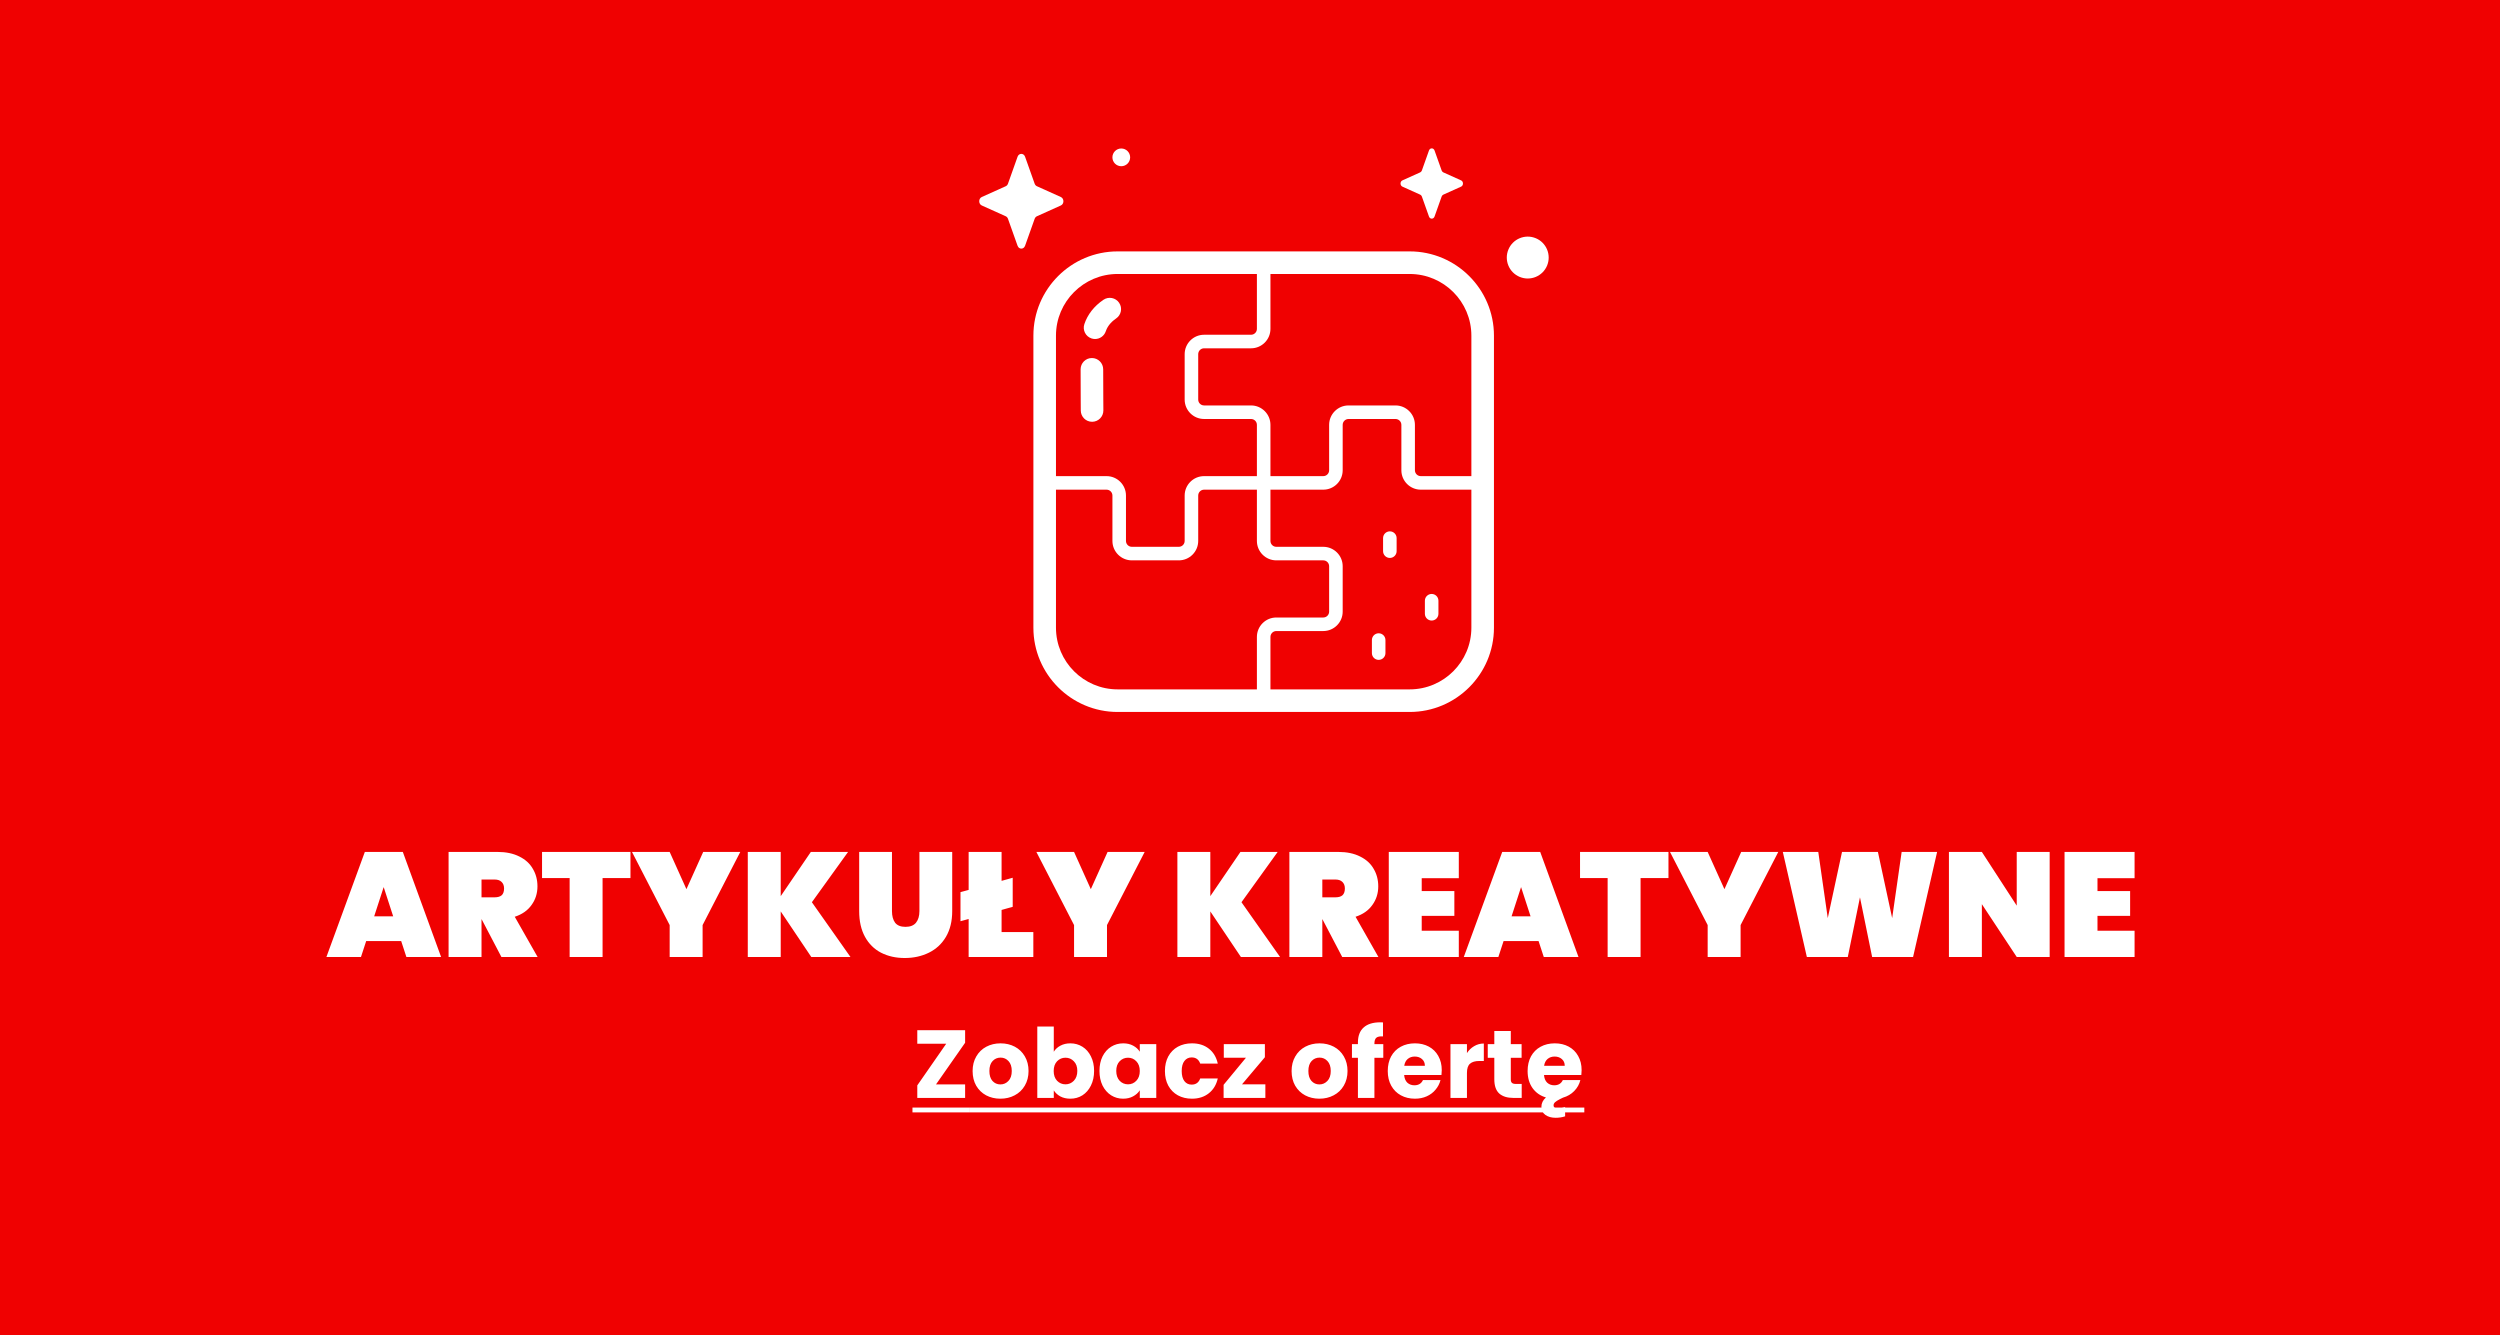
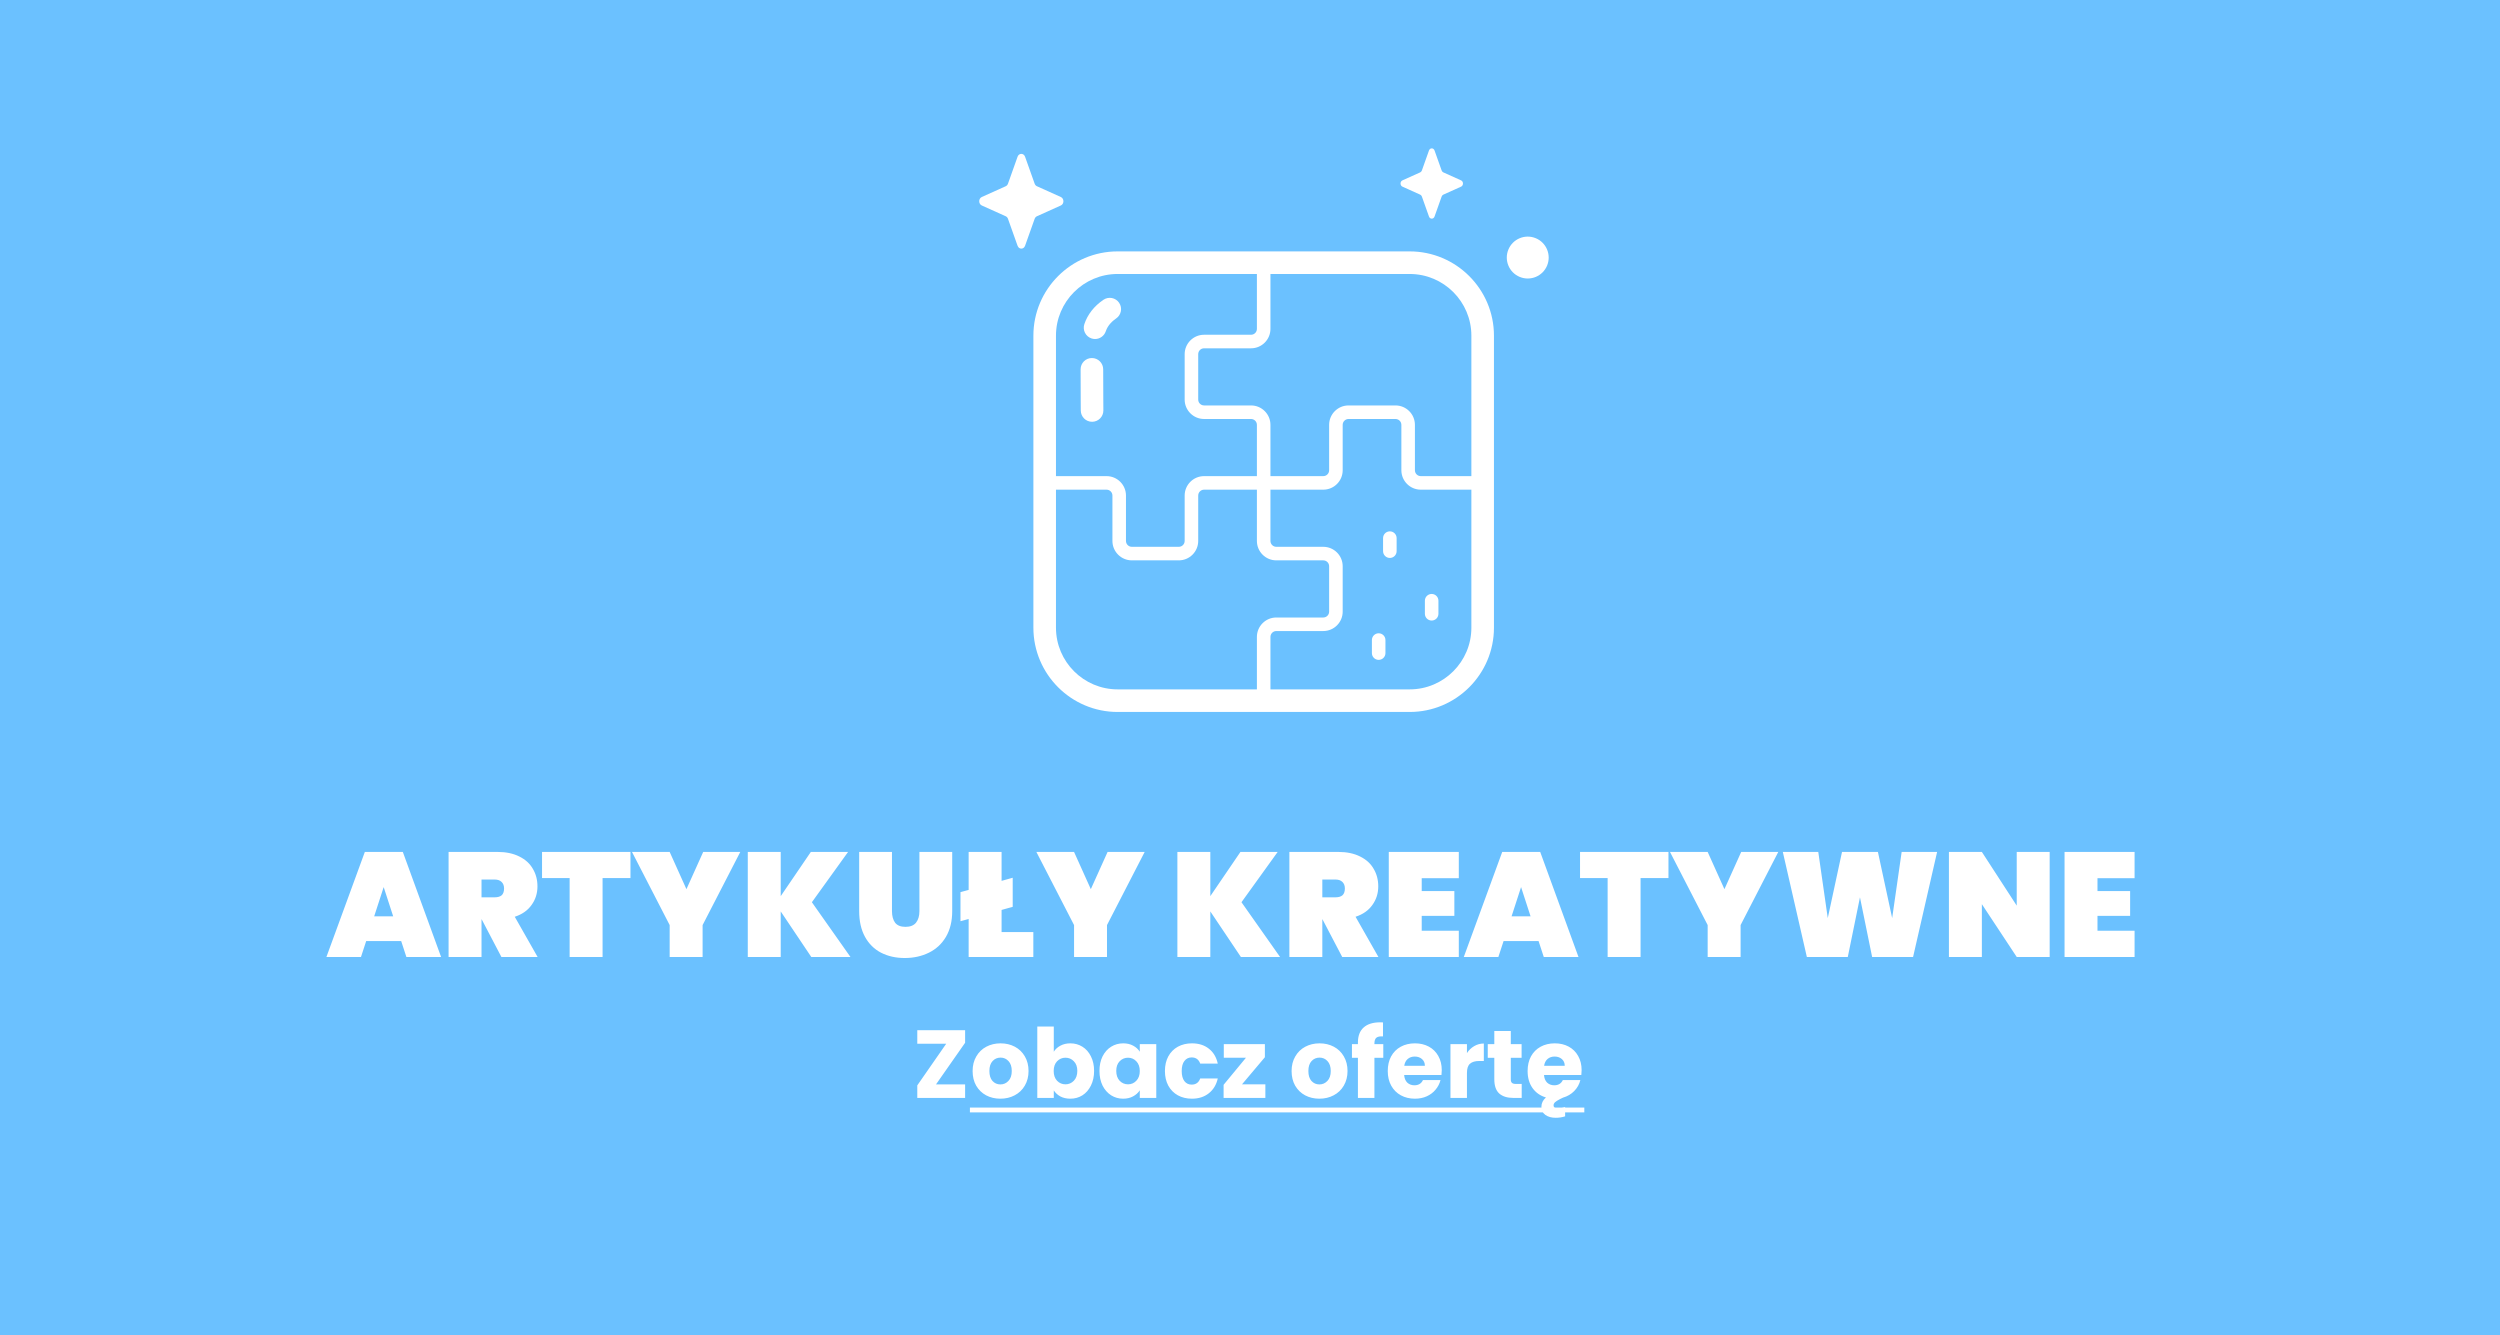
<svg xmlns="http://www.w3.org/2000/svg" width="337" height="180" viewBox="0 0 337 180" fill="none">
  <rect width="337" height="180" fill="#6BC1FF" />
  <rect width="337" height="180" fill="#6BC1FF" />
-   <rect width="337" height="180" fill="#F00101" />
  <path d="M54.08 126.86H49.36L48.66 129H44L49.18 114.84H54.3L59.46 129H54.78L54.08 126.86ZM53 123.52L51.72 119.58L50.44 123.52H53ZM67.589 129L64.929 123.92H64.909V129H60.469V114.84H67.069C68.215 114.84 69.195 115.047 70.009 115.46C70.822 115.86 71.429 116.413 71.829 117.12C72.242 117.813 72.449 118.6 72.449 119.48C72.449 120.427 72.182 121.267 71.649 122C71.129 122.733 70.375 123.26 69.389 123.58L72.469 129H67.589ZM64.909 120.96H66.669C67.095 120.96 67.415 120.867 67.629 120.68C67.842 120.48 67.949 120.173 67.949 119.76C67.949 119.387 67.835 119.093 67.609 118.88C67.395 118.667 67.082 118.56 66.669 118.56H64.909V120.96ZM84.987 114.84V118.36H81.227V129H76.787V118.36H73.067V114.84H84.987ZM99.791 114.84L94.711 124.7V129H90.271V124.7L85.191 114.84H90.271L92.531 119.86L94.791 114.84H99.791ZM109.361 129L105.241 122.86V129H100.801V114.84H105.241V120.8L109.301 114.84H114.321L109.441 121.62L114.641 129H109.361ZM120.238 114.84V122.82C120.238 123.473 120.378 123.993 120.658 124.38C120.952 124.753 121.418 124.94 122.058 124.94C122.698 124.94 123.172 124.753 123.478 124.38C123.785 123.993 123.938 123.473 123.938 122.82V114.84H128.358V122.82C128.358 124.167 128.078 125.32 127.518 126.28C126.958 127.227 126.192 127.94 125.218 128.42C124.245 128.9 123.158 129.14 121.958 129.14C120.758 129.14 119.692 128.9 118.758 128.42C117.838 127.94 117.118 127.227 116.598 126.28C116.078 125.333 115.818 124.18 115.818 122.82V114.84H120.238ZM139.293 125.64V129H130.573V123.88L129.473 124.18V120.26L130.573 119.96V114.84H135.013V118.74L136.513 118.32V122.24L135.013 122.66V125.64H139.293ZM154.303 114.84L149.223 124.7V129H144.783V124.7L139.703 114.84H144.783L147.043 119.86L149.303 114.84H154.303ZM167.271 129L163.151 122.86V129H158.711V114.84H163.151V120.8L167.211 114.84H172.231L167.351 121.62L172.551 129H167.271ZM180.929 129L178.269 123.92H178.249V129H173.809V114.84H180.409C181.555 114.84 182.535 115.047 183.349 115.46C184.162 115.86 184.769 116.413 185.169 117.12C185.582 117.813 185.789 118.6 185.789 119.48C185.789 120.427 185.522 121.267 184.989 122C184.469 122.733 183.715 123.26 182.729 123.58L185.809 129H180.929ZM178.249 120.96H180.009C180.435 120.96 180.755 120.867 180.969 120.68C181.182 120.48 181.289 120.173 181.289 119.76C181.289 119.387 181.175 119.093 180.949 118.88C180.735 118.667 180.422 118.56 180.009 118.56H178.249V120.96ZM191.647 118.38V120.12H196.047V123.46H191.647V125.46H196.647V129H187.207V114.84H196.647V118.38H191.647ZM207.4 126.86H202.68L201.98 129H197.32L202.5 114.84H207.62L212.78 129H208.1L207.4 126.86ZM206.32 123.52L205.04 119.58L203.76 123.52H206.32ZM224.909 114.84V118.36H221.149V129H216.709V118.36H212.989V114.84H224.909ZM239.713 114.84L234.633 124.7V129H230.193V124.7L225.113 114.84H230.193L232.453 119.86L234.713 114.84H239.713ZM261.123 114.84L257.883 129H252.363L250.723 120.96L249.083 129H243.563L240.323 114.84H245.103L246.383 123.76L248.303 114.84H253.143L255.063 123.76L256.343 114.84H261.123ZM276.295 129H271.855L267.155 121.88V129H262.715V114.84H267.155L271.855 122.08V114.84H276.295V129ZM282.741 118.38V120.12H287.141V123.46H282.741V125.46H287.741V129H278.301V114.84H287.741V118.38H282.741Z" fill="white" />
  <path d="M126.172 146.18H130.098V148H123.65V146.31L127.55 140.694H123.65V138.874H130.098V140.564L126.172 146.18ZM134.852 148.104C134.141 148.104 133.5 147.952 132.928 147.649C132.365 147.346 131.918 146.912 131.589 146.349C131.268 145.786 131.108 145.127 131.108 144.373C131.108 143.628 131.273 142.973 131.602 142.41C131.931 141.838 132.382 141.4 132.954 141.097C133.526 140.794 134.167 140.642 134.878 140.642C135.589 140.642 136.23 140.794 136.802 141.097C137.374 141.4 137.825 141.838 138.154 142.41C138.483 142.973 138.648 143.628 138.648 144.373C138.648 145.118 138.479 145.777 138.141 146.349C137.812 146.912 137.357 147.346 136.776 147.649C136.204 147.952 135.563 148.104 134.852 148.104ZM134.852 146.18C135.277 146.18 135.636 146.024 135.931 145.712C136.234 145.4 136.386 144.954 136.386 144.373C136.386 143.792 136.239 143.346 135.944 143.034C135.658 142.722 135.303 142.566 134.878 142.566C134.445 142.566 134.085 142.722 133.799 143.034C133.513 143.337 133.37 143.784 133.37 144.373C133.37 144.954 133.509 145.4 133.786 145.712C134.072 146.024 134.427 146.18 134.852 146.18ZM142.05 141.773C142.258 141.435 142.557 141.162 142.947 140.954C143.337 140.746 143.784 140.642 144.286 140.642C144.884 140.642 145.426 140.794 145.911 141.097C146.397 141.4 146.778 141.834 147.055 142.397C147.341 142.96 147.484 143.615 147.484 144.36C147.484 145.105 147.341 145.764 147.055 146.336C146.778 146.899 146.397 147.337 145.911 147.649C145.426 147.952 144.884 148.104 144.286 148.104C143.775 148.104 143.329 148.004 142.947 147.805C142.566 147.597 142.267 147.324 142.05 146.986V148H139.827V138.38H142.05V141.773ZM145.222 144.36C145.222 143.805 145.066 143.372 144.754 143.06C144.451 142.739 144.074 142.579 143.623 142.579C143.181 142.579 142.804 142.739 142.492 143.06C142.189 143.381 142.037 143.818 142.037 144.373C142.037 144.928 142.189 145.365 142.492 145.686C142.804 146.007 143.181 146.167 143.623 146.167C144.065 146.167 144.442 146.007 144.754 145.686C145.066 145.357 145.222 144.915 145.222 144.36ZM148.209 144.36C148.209 143.615 148.347 142.96 148.625 142.397C148.911 141.834 149.296 141.4 149.782 141.097C150.267 140.794 150.809 140.642 151.407 140.642C151.918 140.642 152.364 140.746 152.746 140.954C153.136 141.162 153.435 141.435 153.643 141.773V140.746H155.866V148H153.643V146.973C153.426 147.311 153.123 147.584 152.733 147.792C152.351 148 151.905 148.104 151.394 148.104C150.804 148.104 150.267 147.952 149.782 147.649C149.296 147.337 148.911 146.899 148.625 146.336C148.347 145.764 148.209 145.105 148.209 144.36ZM153.643 144.373C153.643 143.818 153.487 143.381 153.175 143.06C152.871 142.739 152.499 142.579 152.057 142.579C151.615 142.579 151.238 142.739 150.926 143.06C150.622 143.372 150.471 143.805 150.471 144.36C150.471 144.915 150.622 145.357 150.926 145.686C151.238 146.007 151.615 146.167 152.057 146.167C152.499 146.167 152.871 146.007 153.175 145.686C153.487 145.365 153.643 144.928 153.643 144.373ZM157.032 144.373C157.032 143.619 157.184 142.96 157.487 142.397C157.799 141.834 158.228 141.4 158.774 141.097C159.329 140.794 159.961 140.642 160.672 140.642C161.582 140.642 162.34 140.88 162.947 141.357C163.562 141.834 163.965 142.505 164.156 143.372H161.79C161.591 142.817 161.205 142.54 160.633 142.54C160.226 142.54 159.901 142.7 159.658 143.021C159.415 143.333 159.294 143.784 159.294 144.373C159.294 144.962 159.415 145.417 159.658 145.738C159.901 146.05 160.226 146.206 160.633 146.206C161.205 146.206 161.591 145.929 161.79 145.374H164.156C163.965 146.223 163.562 146.891 162.947 147.376C162.332 147.861 161.573 148.104 160.672 148.104C159.961 148.104 159.329 147.952 158.774 147.649C158.228 147.346 157.799 146.912 157.487 146.349C157.184 145.786 157.032 145.127 157.032 144.373ZM167.425 146.167H170.571V148H164.942V146.232L167.958 142.579H164.968V140.746H170.506V142.514L167.425 146.167ZM177.851 148.104C177.14 148.104 176.499 147.952 175.927 147.649C175.364 147.346 174.917 146.912 174.588 146.349C174.267 145.786 174.107 145.127 174.107 144.373C174.107 143.628 174.272 142.973 174.601 142.41C174.93 141.838 175.381 141.4 175.953 141.097C176.525 140.794 177.166 140.642 177.877 140.642C178.588 140.642 179.229 140.794 179.801 141.097C180.373 141.4 180.824 141.838 181.153 142.41C181.482 142.973 181.647 143.628 181.647 144.373C181.647 145.118 181.478 145.777 181.14 146.349C180.811 146.912 180.356 147.346 179.775 147.649C179.203 147.952 178.562 148.104 177.851 148.104ZM177.851 146.18C178.276 146.18 178.635 146.024 178.93 145.712C179.233 145.4 179.385 144.954 179.385 144.373C179.385 143.792 179.238 143.346 178.943 143.034C178.657 142.722 178.302 142.566 177.877 142.566C177.444 142.566 177.084 142.722 176.798 143.034C176.512 143.337 176.369 143.784 176.369 144.373C176.369 144.954 176.508 145.4 176.785 145.712C177.071 146.024 177.426 146.18 177.851 146.18ZM186.467 142.592H185.271V148H183.048V142.592H182.242V140.746H183.048V140.538C183.048 139.645 183.303 138.969 183.815 138.51C184.326 138.042 185.076 137.808 186.064 137.808C186.228 137.808 186.35 137.812 186.428 137.821V139.706C186.003 139.68 185.704 139.741 185.531 139.888C185.357 140.035 185.271 140.3 185.271 140.681V140.746H186.467V142.592ZM194.349 144.256C194.349 144.464 194.336 144.681 194.31 144.906H189.279C189.314 145.357 189.457 145.703 189.708 145.946C189.968 146.18 190.284 146.297 190.657 146.297C191.212 146.297 191.597 146.063 191.814 145.595H194.18C194.059 146.072 193.838 146.501 193.517 146.882C193.205 147.263 192.811 147.562 192.334 147.779C191.857 147.996 191.324 148.104 190.735 148.104C190.024 148.104 189.392 147.952 188.837 147.649C188.282 147.346 187.849 146.912 187.537 146.349C187.225 145.786 187.069 145.127 187.069 144.373C187.069 143.619 187.221 142.96 187.524 142.397C187.836 141.834 188.269 141.4 188.824 141.097C189.379 140.794 190.016 140.642 190.735 140.642C191.437 140.642 192.061 140.789 192.607 141.084C193.153 141.379 193.578 141.799 193.881 142.345C194.193 142.891 194.349 143.528 194.349 144.256ZM192.074 143.671C192.074 143.29 191.944 142.986 191.684 142.761C191.424 142.536 191.099 142.423 190.709 142.423C190.336 142.423 190.02 142.531 189.76 142.748C189.509 142.965 189.353 143.272 189.292 143.671H192.074ZM197.745 141.955C198.005 141.556 198.33 141.244 198.72 141.019C199.11 140.785 199.543 140.668 200.02 140.668V143.021H199.409C198.854 143.021 198.438 143.142 198.161 143.385C197.883 143.619 197.745 144.035 197.745 144.633V148H195.522V140.746H197.745V141.955ZM205.125 146.115V148H203.994C203.188 148 202.56 147.805 202.109 147.415C201.659 147.016 201.433 146.371 201.433 145.478V142.592H200.549V140.746H201.433V138.978H203.656V140.746H205.112V142.592H203.656V145.504C203.656 145.721 203.708 145.877 203.812 145.972C203.916 146.067 204.09 146.115 204.332 146.115H205.125ZM213.202 144.256C213.202 144.464 213.189 144.681 213.163 144.906H208.132C208.166 145.357 208.309 145.703 208.561 145.946C208.821 146.18 209.137 146.297 209.51 146.297C210.064 146.297 210.45 146.063 210.667 145.595H213.033C212.894 146.158 212.617 146.652 212.201 147.077C211.793 147.493 211.291 147.788 210.693 147.961L210.29 148.156C209.969 148.321 209.744 148.464 209.614 148.585C209.484 148.715 209.419 148.854 209.419 149.001C209.419 149.131 209.466 149.235 209.562 149.313C209.666 149.391 209.809 149.43 209.991 149.43C210.285 149.43 210.615 149.365 210.979 149.235V150.483C210.571 150.613 210.147 150.678 209.705 150.678C209.141 150.678 208.678 150.548 208.314 150.288C207.958 150.037 207.781 149.673 207.781 149.196C207.781 148.719 207.984 148.299 208.392 147.935C207.638 147.718 207.035 147.298 206.585 146.674C206.143 146.05 205.922 145.283 205.922 144.373C205.922 143.619 206.073 142.96 206.377 142.397C206.689 141.834 207.122 141.4 207.677 141.097C208.231 140.794 208.868 140.642 209.588 140.642C210.29 140.642 210.914 140.789 211.46 141.084C212.006 141.379 212.43 141.799 212.734 142.345C213.046 142.891 213.202 143.528 213.202 144.256ZM210.927 143.671C210.927 143.29 210.797 142.986 210.537 142.761C210.277 142.536 209.952 142.423 209.562 142.423C209.189 142.423 208.873 142.531 208.613 142.748C208.361 142.965 208.205 143.272 208.145 143.671H210.927Z" fill="white" />
-   <path d="M123 149.3H130.748V149.95H123V149.3Z" fill="white" />
  <path d="M130.744 149.3H213.566V149.95H130.744V149.3Z" fill="white" />
  <path d="M190.027 33.888H150.659C144.396 33.888 139.301 38.983 139.301 45.246V84.614C139.301 90.877 144.396 95.973 150.659 95.973H190.027C196.29 95.973 201.385 90.877 201.385 84.614V45.246C201.385 38.983 196.29 33.888 190.027 33.888ZM150.659 36.932H169.43V44.334C169.43 44.77 169.075 45.125 168.639 45.125H162.309C160.866 45.125 159.692 46.299 159.692 47.742V53.863C159.692 55.306 160.866 56.48 162.309 56.48H168.639C169.075 56.48 169.43 56.834 169.43 57.27V64.182H162.309C160.866 64.182 159.692 65.356 159.692 66.799V72.92C159.692 73.356 159.338 73.71 158.902 73.71H152.572C152.136 73.71 151.781 73.356 151.781 72.92V66.799C151.781 65.356 150.607 64.182 149.165 64.182H142.345V45.246C142.345 40.662 146.075 36.932 150.659 36.932ZM142.345 84.614V66.008H149.165C149.6 66.008 149.955 66.363 149.955 66.799V72.92C149.955 74.363 151.129 75.537 152.572 75.537H158.902C160.345 75.537 161.519 74.363 161.519 72.92V66.799C161.519 66.363 161.873 66.008 162.309 66.008H169.43V72.92C169.43 74.363 170.604 75.537 172.047 75.537H178.377C178.813 75.537 179.167 75.891 179.167 76.327V82.449C179.167 82.884 178.813 83.239 178.377 83.239H172.047C170.604 83.239 169.43 84.413 169.43 85.856V92.928H150.659C146.075 92.928 142.345 89.199 142.345 84.614ZM190.027 92.928H171.256V85.856C171.256 85.42 171.611 85.065 172.047 85.065H178.377C179.82 85.065 180.994 83.891 180.994 82.449V76.327C180.994 74.884 179.82 73.71 178.377 73.71H172.047C171.611 73.71 171.256 73.356 171.256 72.92V66.008H178.377C179.82 66.008 180.994 64.835 180.994 63.392V57.27C180.994 56.834 181.348 56.48 181.784 56.48H188.114C188.55 56.48 188.905 56.834 188.905 57.27V63.392C188.905 64.835 190.079 66.008 191.521 66.008H198.341V84.614C198.341 89.199 194.612 92.928 190.027 92.928ZM198.341 64.182H191.521C191.086 64.182 190.731 63.828 190.731 63.392V57.27C190.731 55.827 189.557 54.653 188.114 54.653H181.784C180.341 54.653 179.167 55.827 179.167 57.27V63.392C179.167 63.828 178.813 64.182 178.377 64.182H171.256V57.27C171.256 55.827 170.082 54.653 168.639 54.653H162.309C161.873 54.653 161.519 54.299 161.519 53.863V47.742C161.519 47.306 161.873 46.952 162.309 46.952H168.639C170.082 46.952 171.256 45.778 171.256 44.335V36.933H190.027C194.611 36.933 198.341 40.662 198.341 45.247V64.182Z" fill="white" />
  <path d="M145.69 55.342C145.695 56.18 146.375 56.856 147.212 56.856H147.22C148.061 56.852 148.739 56.167 148.734 55.326C148.731 54.806 148.728 54.286 148.724 53.766C148.716 52.462 148.707 51.113 148.71 49.789C148.712 48.949 148.033 48.265 147.192 48.263C146.35 48.257 145.668 48.94 145.666 49.781C145.662 51.119 145.671 52.475 145.68 53.787C145.684 54.305 145.687 54.824 145.69 55.342Z" fill="white" />
  <path d="M147.134 45.62C147.293 45.673 147.455 45.698 147.614 45.698C148.252 45.698 148.846 45.294 149.059 44.656C149.336 43.823 149.969 43.258 150.452 42.93C151.148 42.458 151.33 41.511 150.858 40.816C150.386 40.12 149.439 39.939 148.744 40.411C147.492 41.259 146.602 42.395 146.17 43.695C145.905 44.493 146.336 45.354 147.134 45.62Z" fill="white" />
  <path d="M192.988 80.064C192.483 80.064 192.074 80.473 192.074 80.978V82.736C192.074 83.241 192.483 83.65 192.988 83.65C193.492 83.65 193.901 83.241 193.901 82.736V80.978C193.901 80.473 193.492 80.064 192.988 80.064Z" fill="white" />
  <path d="M187.352 71.626C186.847 71.626 186.438 72.035 186.438 72.539V74.297C186.438 74.802 186.847 75.211 187.352 75.211C187.856 75.211 188.265 74.802 188.265 74.297V72.539C188.265 72.035 187.856 71.626 187.352 71.626Z" fill="white" />
  <path d="M185.845 85.366C185.341 85.366 184.932 85.775 184.932 86.28V88.038C184.932 88.543 185.341 88.951 185.845 88.951C186.349 88.951 186.758 88.543 186.758 88.038V86.28C186.758 85.775 186.349 85.366 185.845 85.366Z" fill="white" />
  <path d="M139.776 29.152L143.005 27.697C143.462 27.491 143.462 26.765 143.005 26.559L139.776 25.104C139.637 25.041 139.528 24.918 139.472 24.763L138.179 21.127C137.997 20.614 137.351 20.614 137.168 21.127L135.875 24.763C135.82 24.918 135.71 25.042 135.572 25.104L132.342 26.559C131.886 26.765 131.886 27.491 132.342 27.697L135.572 29.152C135.71 29.215 135.82 29.338 135.875 29.494L137.168 33.129C137.351 33.643 137.997 33.643 138.179 33.129L139.472 29.494C139.528 29.338 139.637 29.215 139.776 29.152Z" fill="white" />
  <path d="M208.548 35.801C209.145 34.36 208.462 32.708 207.021 32.111C205.58 31.514 203.928 32.198 203.331 33.639C202.734 35.079 203.418 36.731 204.859 37.328C206.299 37.925 207.951 37.242 208.548 35.801Z" fill="white" />
-   <path d="M151.149 22.407C151.809 22.407 152.344 21.872 152.344 21.211C152.344 20.551 151.809 20.016 151.149 20.016C150.488 20.016 149.953 20.551 149.953 21.211C149.953 21.872 150.488 22.407 151.149 22.407Z" fill="white" />
  <path d="M189.046 25.159L191.442 26.239C191.544 26.285 191.626 26.376 191.667 26.492L192.626 29.189C192.761 29.57 193.24 29.57 193.376 29.189L194.335 26.492C194.376 26.376 194.457 26.285 194.56 26.239L196.956 25.159C197.294 25.007 197.294 24.468 196.956 24.315L194.56 23.236C194.457 23.189 194.376 23.098 194.335 22.983L193.376 20.286C193.24 19.905 192.761 19.905 192.626 20.286L191.667 22.983C191.626 23.098 191.544 23.189 191.442 23.236L189.046 24.315C188.707 24.468 188.707 25.007 189.046 25.159Z" fill="white" />
</svg>